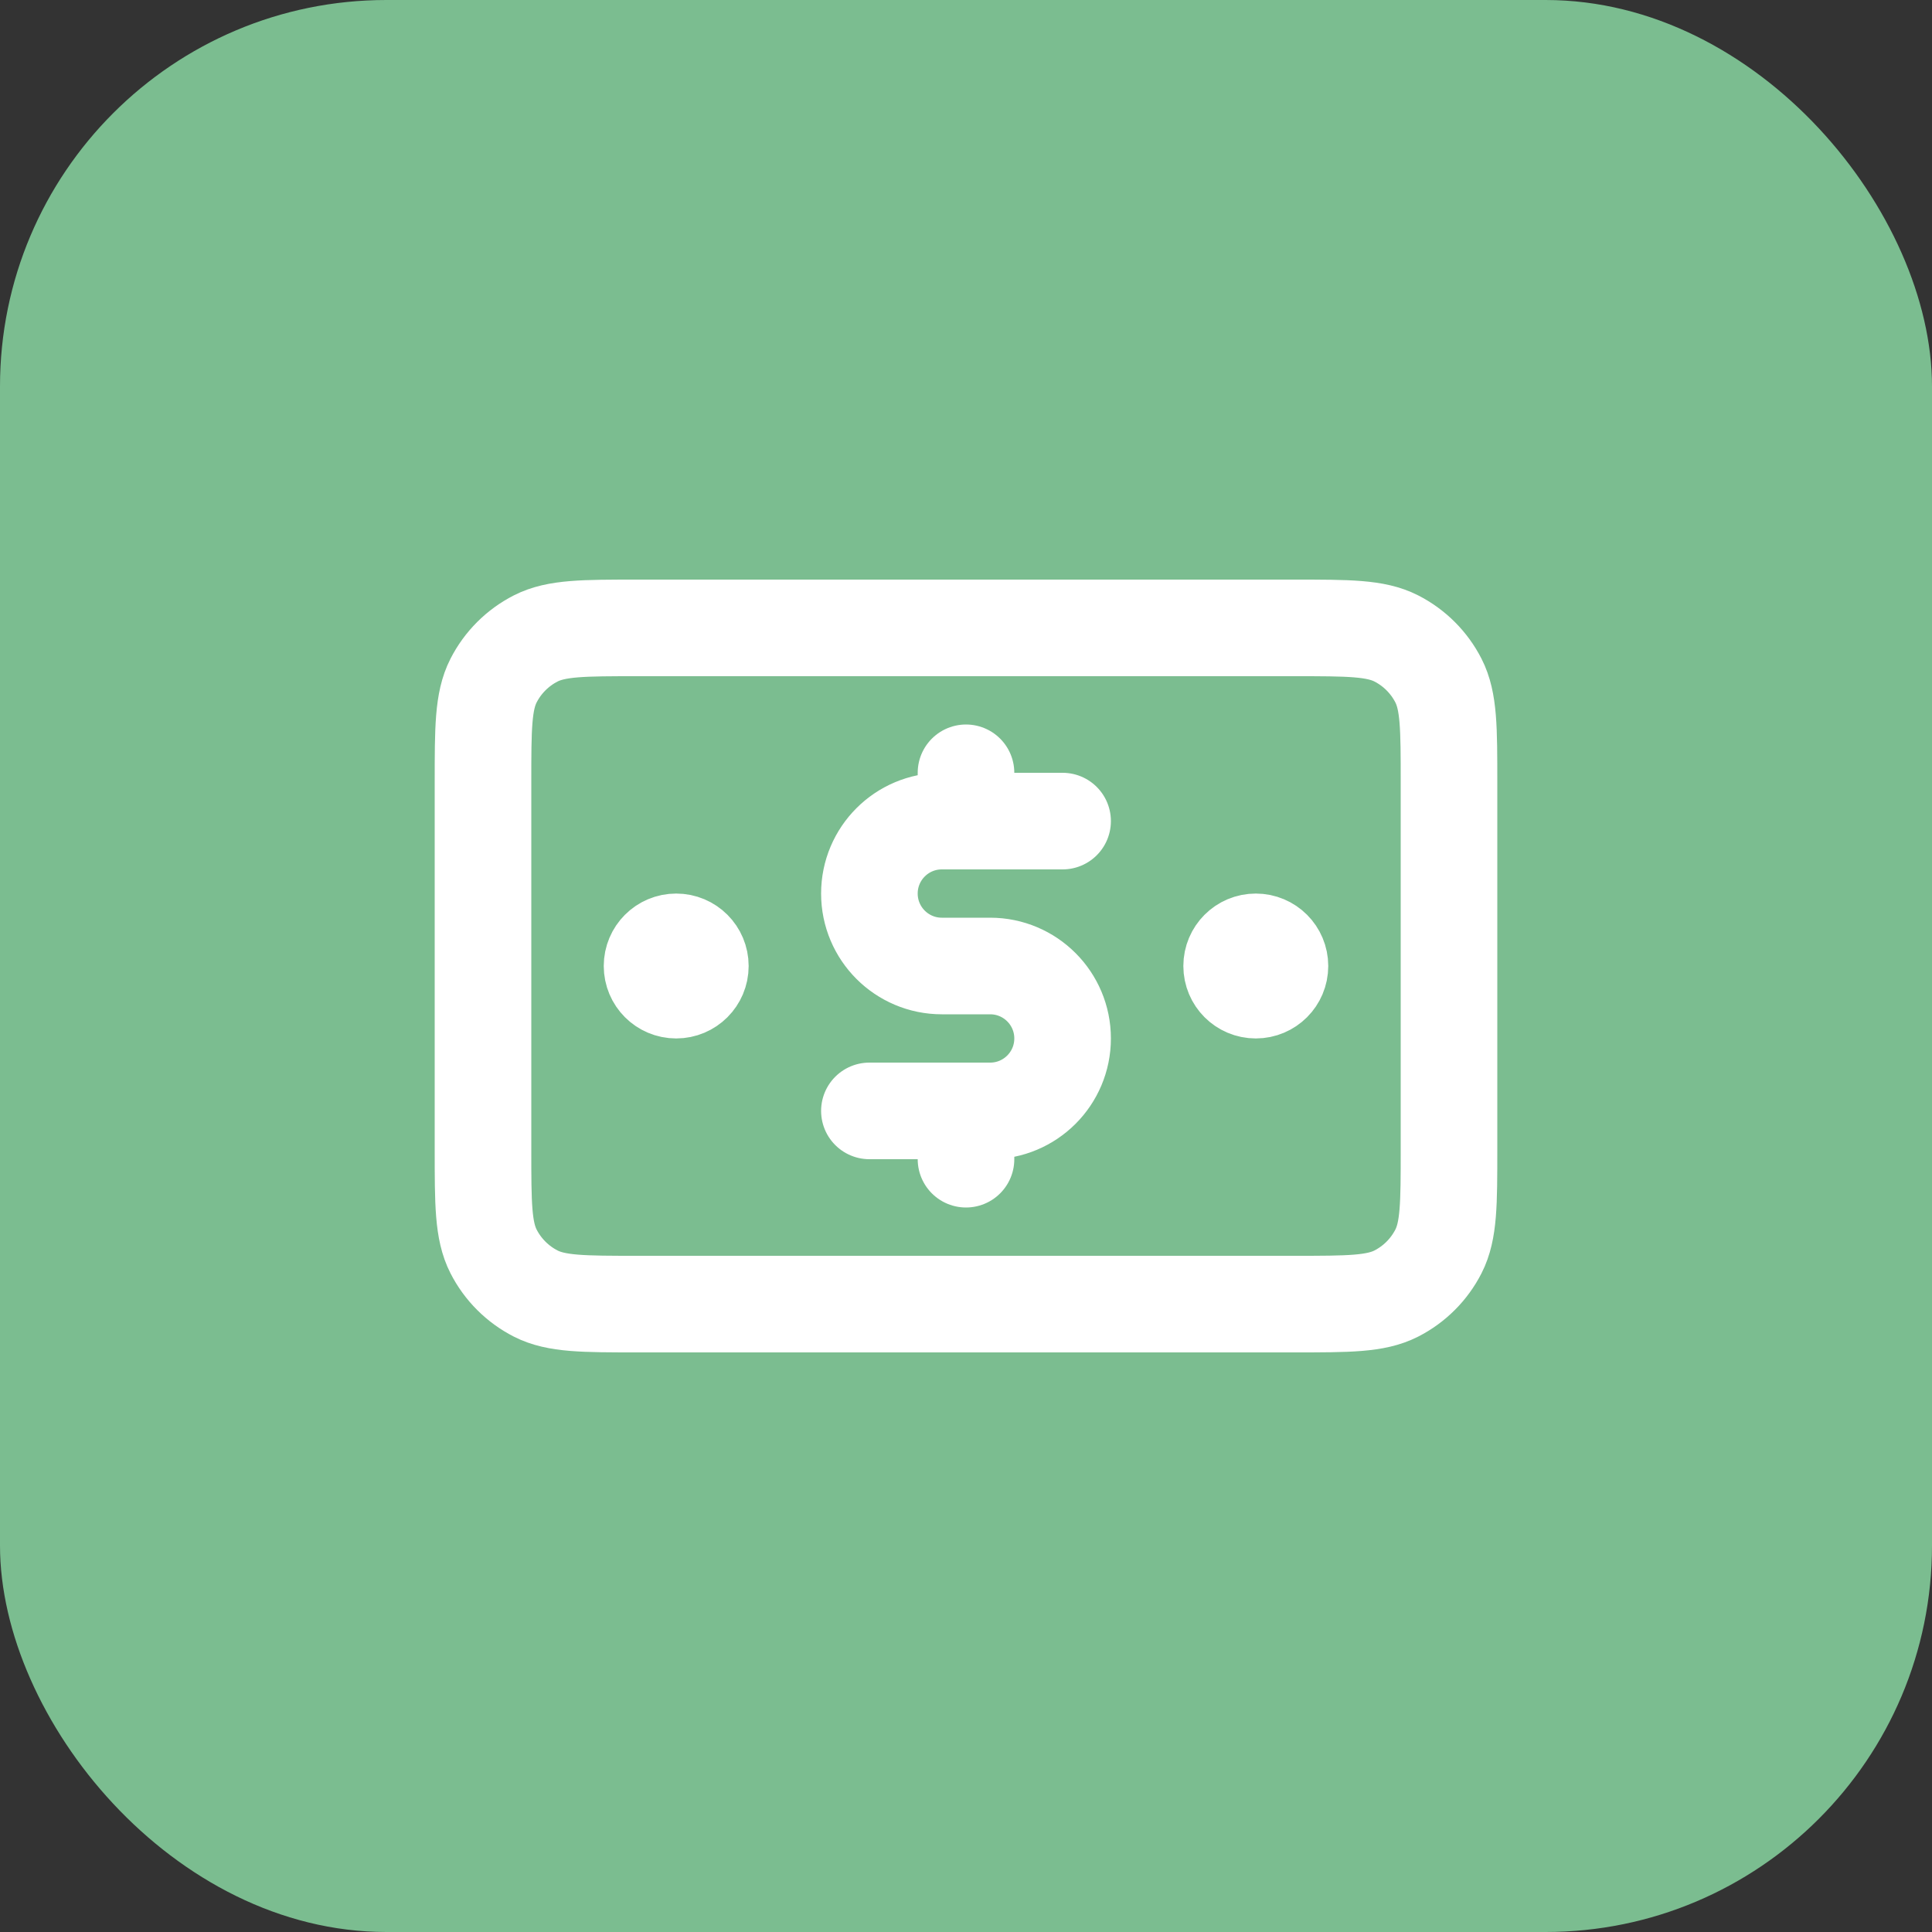
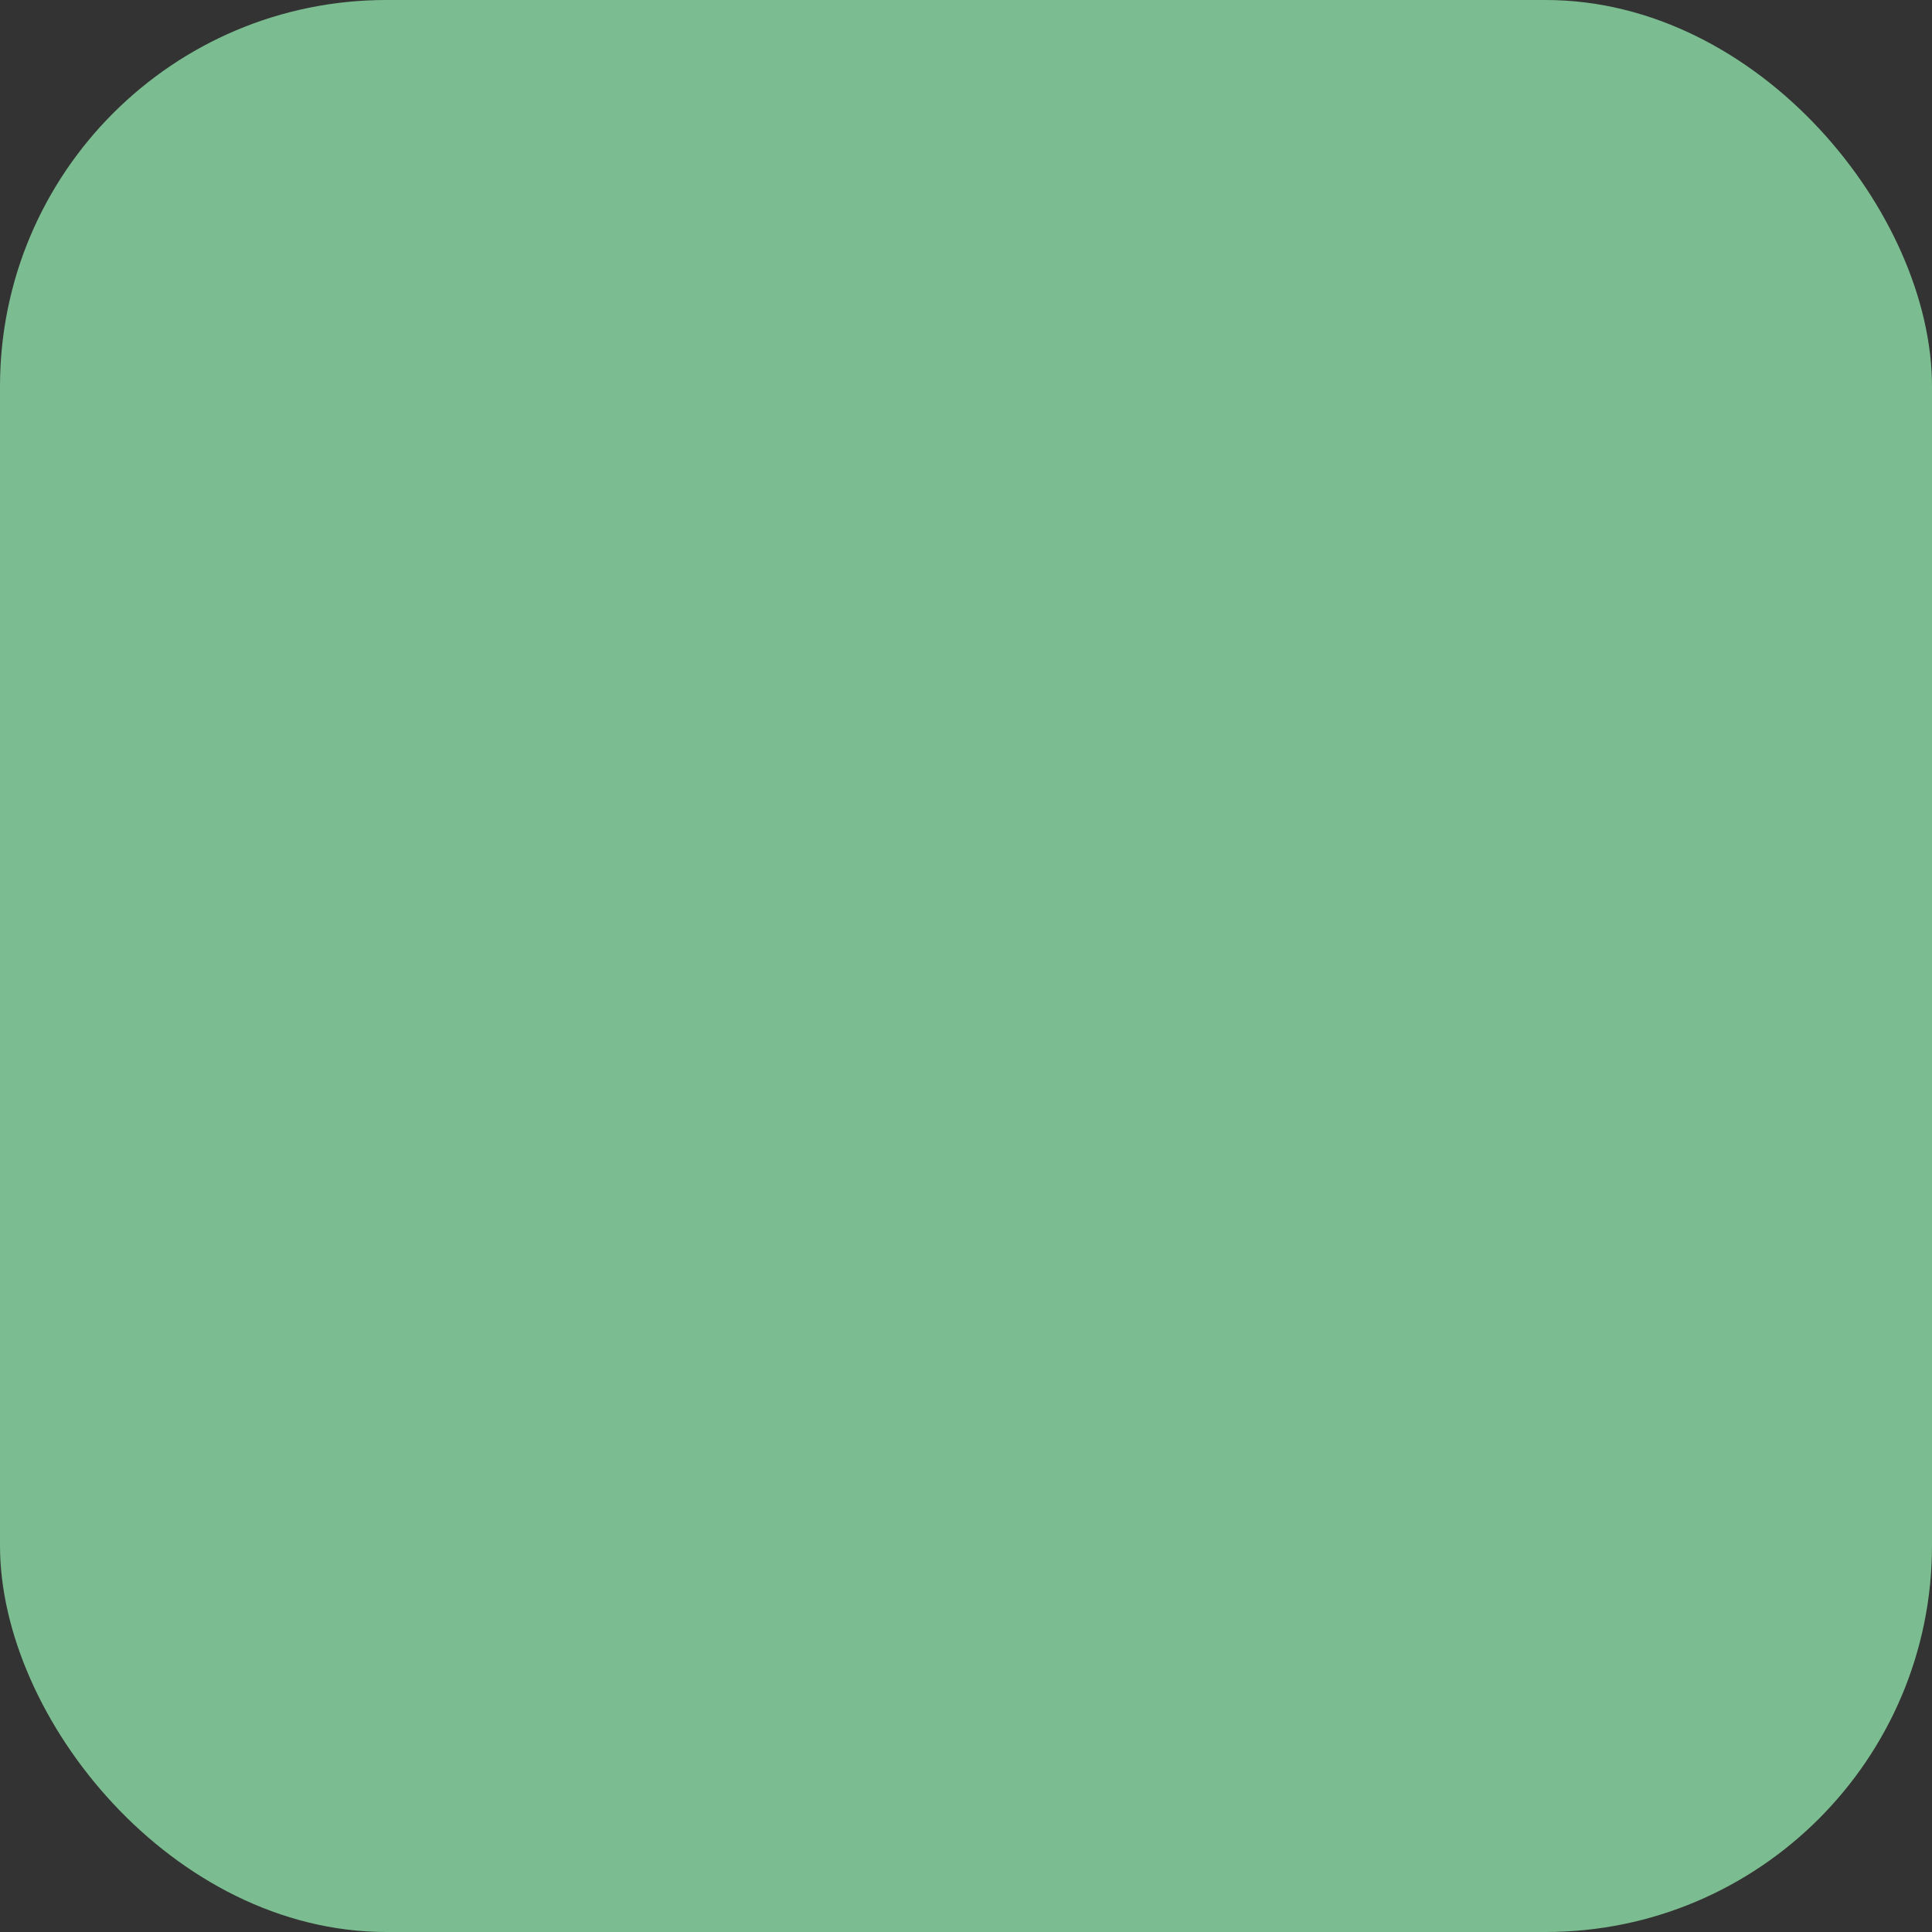
<svg xmlns="http://www.w3.org/2000/svg" width="56" height="56" viewBox="0 0 56 56" fill="none">
  <rect x="0" y="0" width="56" height="56" fill="#333333" stroke="none" />
  <rect width="56" height="56" rx="11.2" fill="#7BBD90" />
-   <path d="M30.8 23.8H27.3C26.14 23.8 25.2 24.74 25.2 25.9C25.2 27.06 26.14 28 27.3 28H28.7C29.86 28 30.8 28.94 30.8 30.1C30.8 31.26 29.86 32.2 28.7 32.2H25.2M28 22.4V23.8M28 32.2V33.6M36.4 28H36.414M19.6 28H19.614M14 22.68L14 33.32C14 34.888 14 35.672 14.305 36.271C14.574 36.798 15.002 37.226 15.529 37.495C16.128 37.8 16.912 37.8 18.48 37.8L37.52 37.8C39.088 37.8 39.872 37.8 40.471 37.495C40.998 37.226 41.426 36.798 41.695 36.271C42 35.672 42 34.888 42 33.32V22.68C42 21.112 42 20.328 41.695 19.729C41.426 19.202 40.998 18.774 40.471 18.505C39.872 18.2 39.088 18.2 37.52 18.2L18.48 18.2C16.912 18.2 16.128 18.2 15.529 18.505C15.002 18.774 14.574 19.202 14.305 19.729C14 20.328 14 21.112 14 22.68ZM37.1 28C37.1 28.387 36.787 28.7 36.4 28.7C36.013 28.7 35.7 28.387 35.7 28C35.7 27.613 36.013 27.3 36.4 27.3C36.787 27.3 37.1 27.613 37.1 28ZM20.3 28C20.3 28.387 19.987 28.7 19.6 28.7C19.213 28.7 18.9 28.387 18.9 28C18.9 27.613 19.213 27.3 19.6 27.3C19.987 27.3 20.3 27.613 20.3 28Z" stroke="white" stroke-width="2.8" stroke-linecap="round" stroke-linejoin="round" />
</svg>